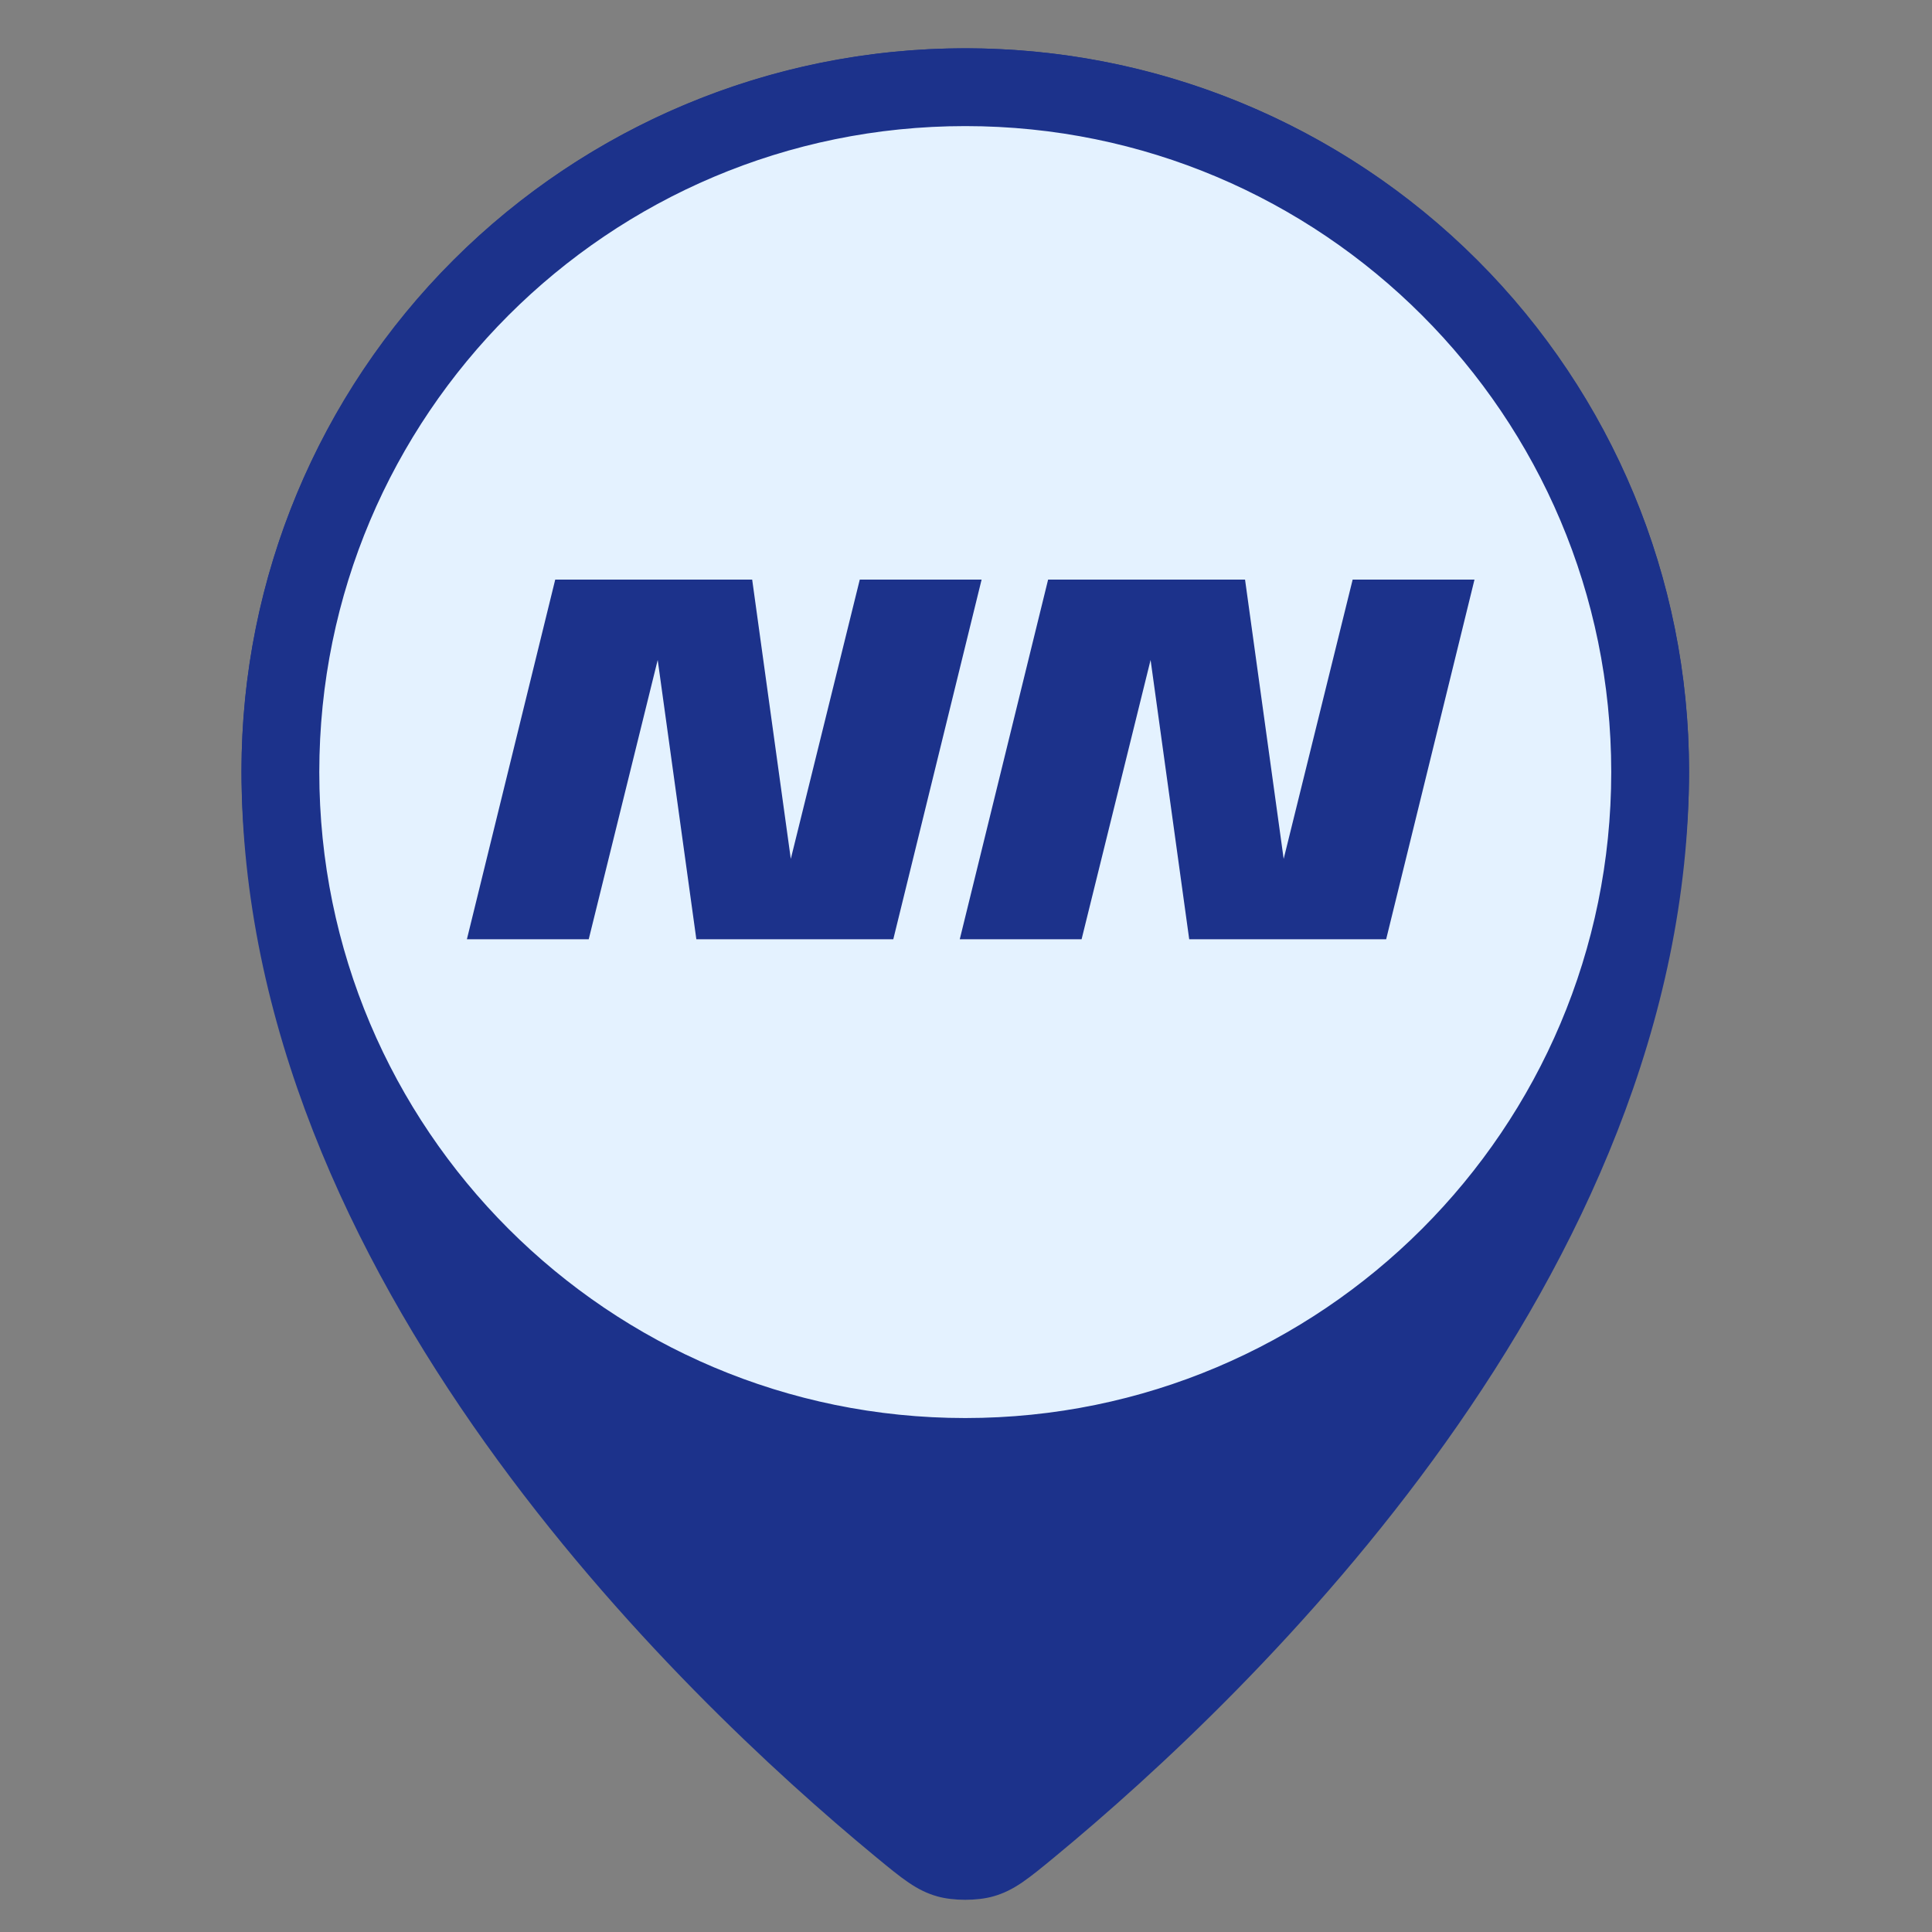
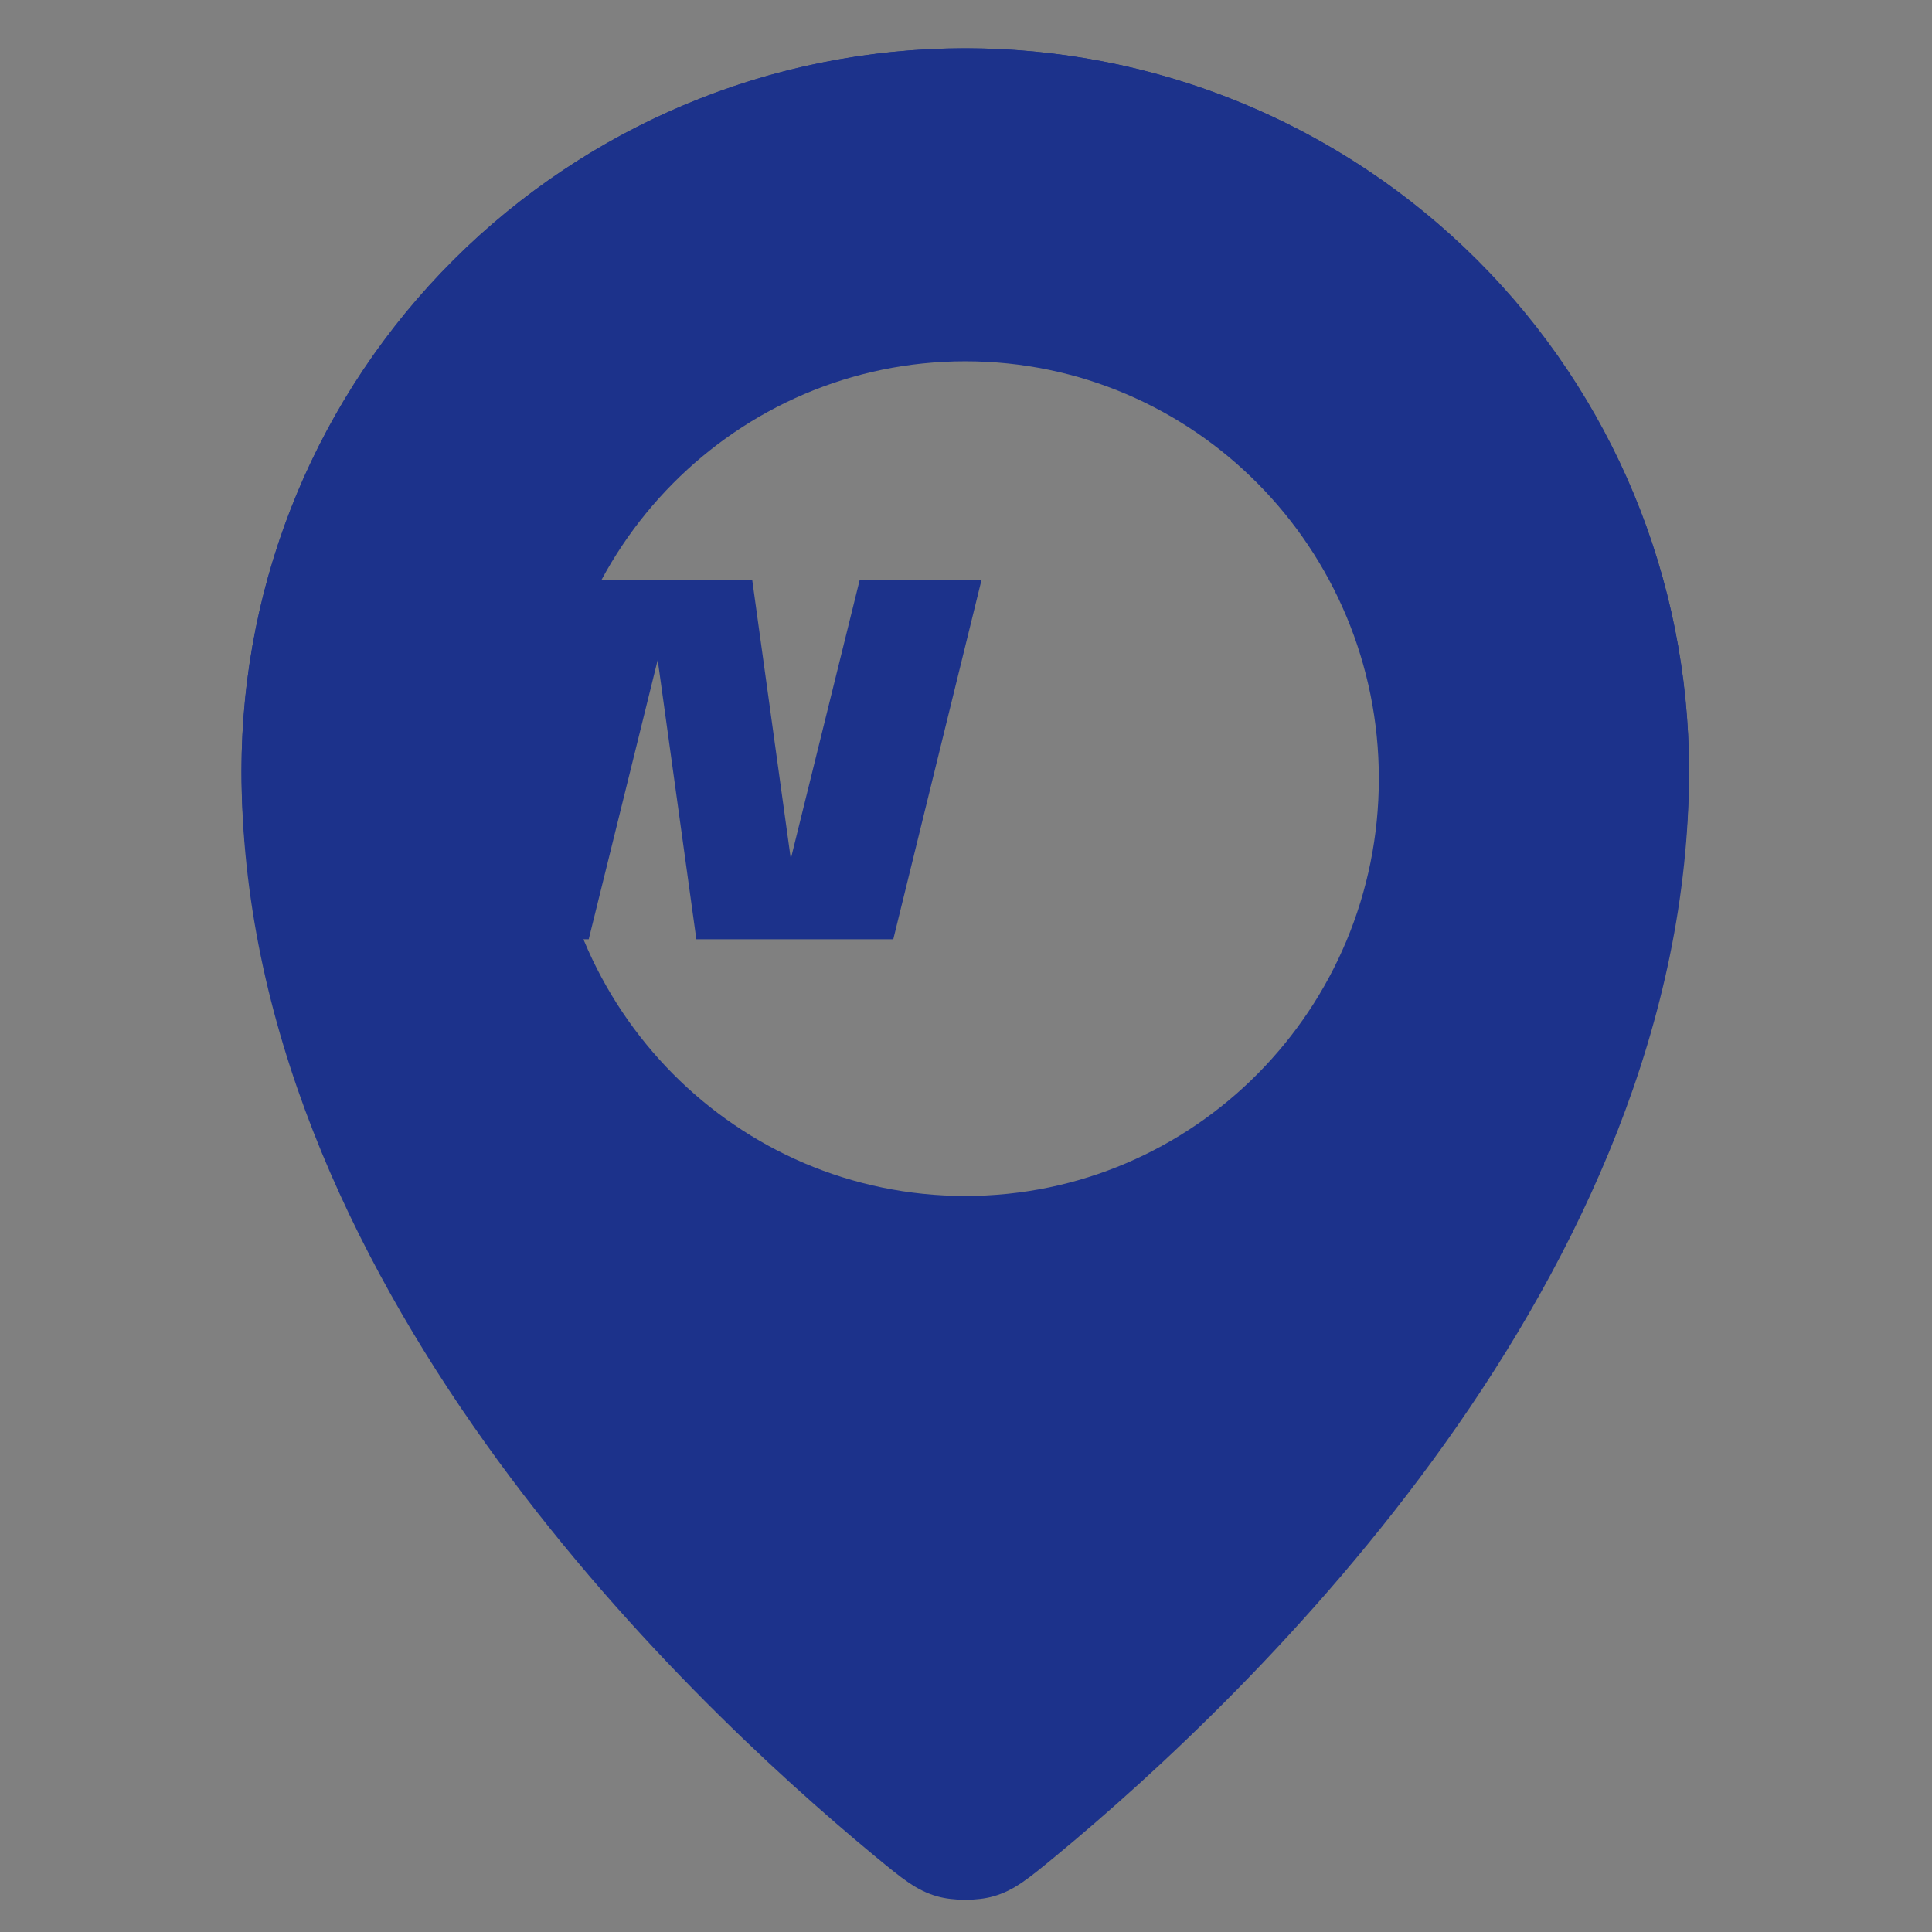
<svg xmlns="http://www.w3.org/2000/svg" width="120" height="120" viewBox="0 0 120 120" fill="none">
  <rect x="0" y="0" width="120" height="120" fill="#808080" stroke="none" />
  <path d="M59.955 3C71.877 3 83.314 7.724 91.745 16.138C100.175 24.551 104.908 35.965 104.909 47.863C104.909 79.304 77.652 105.305 65.586 115.274C63.855 116.705 62.987 117.419 61.698 117.786C60.695 118.071 59.214 118.071 58.211 117.786C56.924 117.42 56.049 116.7 54.323 115.274C42.257 105.305 15 79.304 15 47.863C15 35.965 19.735 24.558 28.164 16.144C36.594 7.731 48.032 3 59.955 3ZM59.955 22.441C45.767 22.441 34.266 34.047 34.266 48.363C34.266 62.679 45.767 74.284 59.955 74.284C74.142 74.284 85.643 62.679 85.643 48.363C85.643 34.047 74.142 22.441 59.955 22.441Z" fill="#1C328B" />
-   <path d="M17 48C17 24.252 36.252 5 60 5V5C83.748 5 103 24.252 103 48V48C103 71.748 83.748 91 60 91V91C36.252 91 17 71.748 17 48V48Z" fill="#E4F2FF" />
-   <path d="M100.077 47.955C100.077 25.796 82.114 7.832 59.955 7.832C37.796 7.832 19.832 25.796 19.832 47.955C19.832 70.114 37.796 88.077 59.955 88.077V92.909L59.374 92.905C35.007 92.597 15.312 72.902 15.004 48.535L15 47.955C15 23.127 35.127 3 59.955 3L60.535 3.004C85.096 3.315 104.909 23.321 104.909 47.955L104.905 48.535C104.594 73.095 84.589 92.909 59.955 92.909V88.077C82.114 88.077 100.077 70.114 100.077 47.955Z" fill="#1C328B" />
+   <path d="M100.077 47.955C100.077 25.796 82.114 7.832 59.955 7.832C37.796 7.832 19.832 25.796 19.832 47.955C19.832 70.114 37.796 88.077 59.955 88.077V92.909L59.374 92.905C35.007 92.597 15.312 72.902 15.004 48.535L15 47.955C15 23.127 35.127 3 59.955 3L60.535 3.004C85.096 3.315 104.909 23.321 104.909 47.955L104.905 48.535C104.594 73.095 84.589 92.909 59.955 92.909V88.077C82.114 88.077 100.077 70.114 100.077 47.955" fill="#1C328B" />
  <path d="M53.402 36L49.118 53.347L46.719 36H34.486L29 58.338H36.567L40.851 40.99L43.251 58.338H55.484L60.969 36H53.402Z" fill="#1C328B" />
-   <path d="M84.016 36L79.731 53.347L77.332 36H65.1L59.613 58.338H67.18L71.465 40.99L73.864 58.338H86.097L91.583 36H84.016Z" fill="#1C328B" />
</svg>